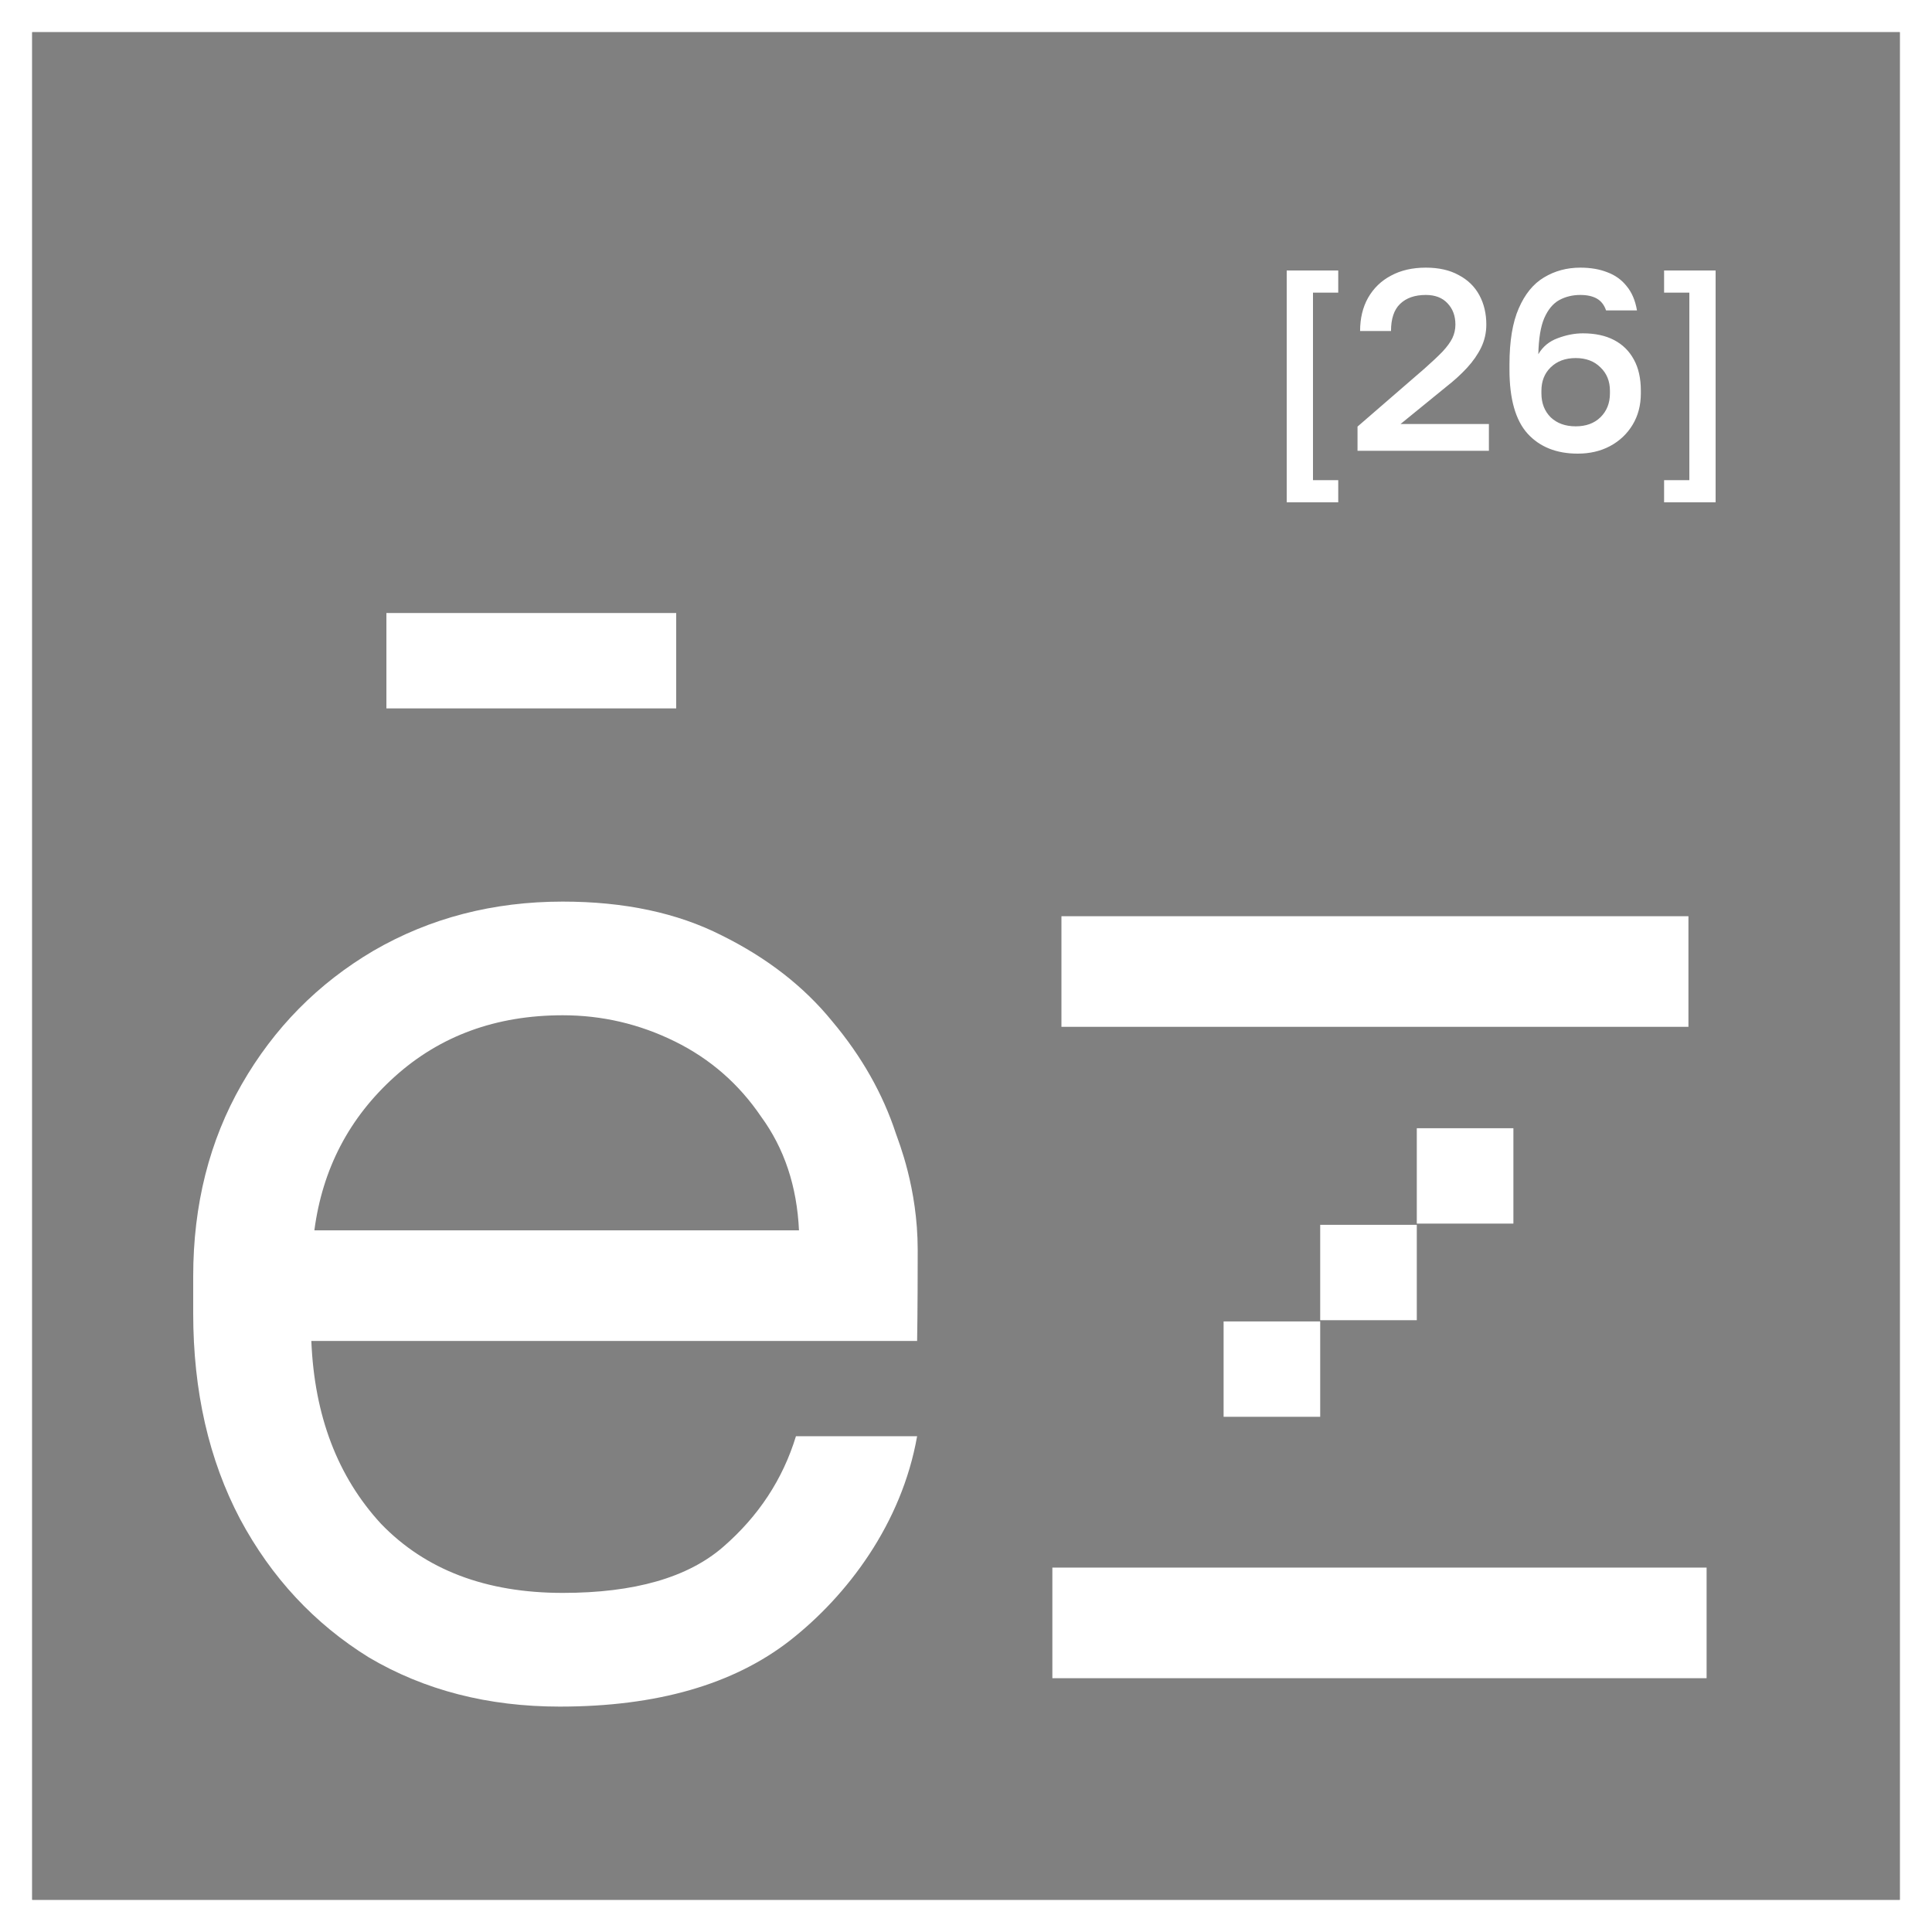
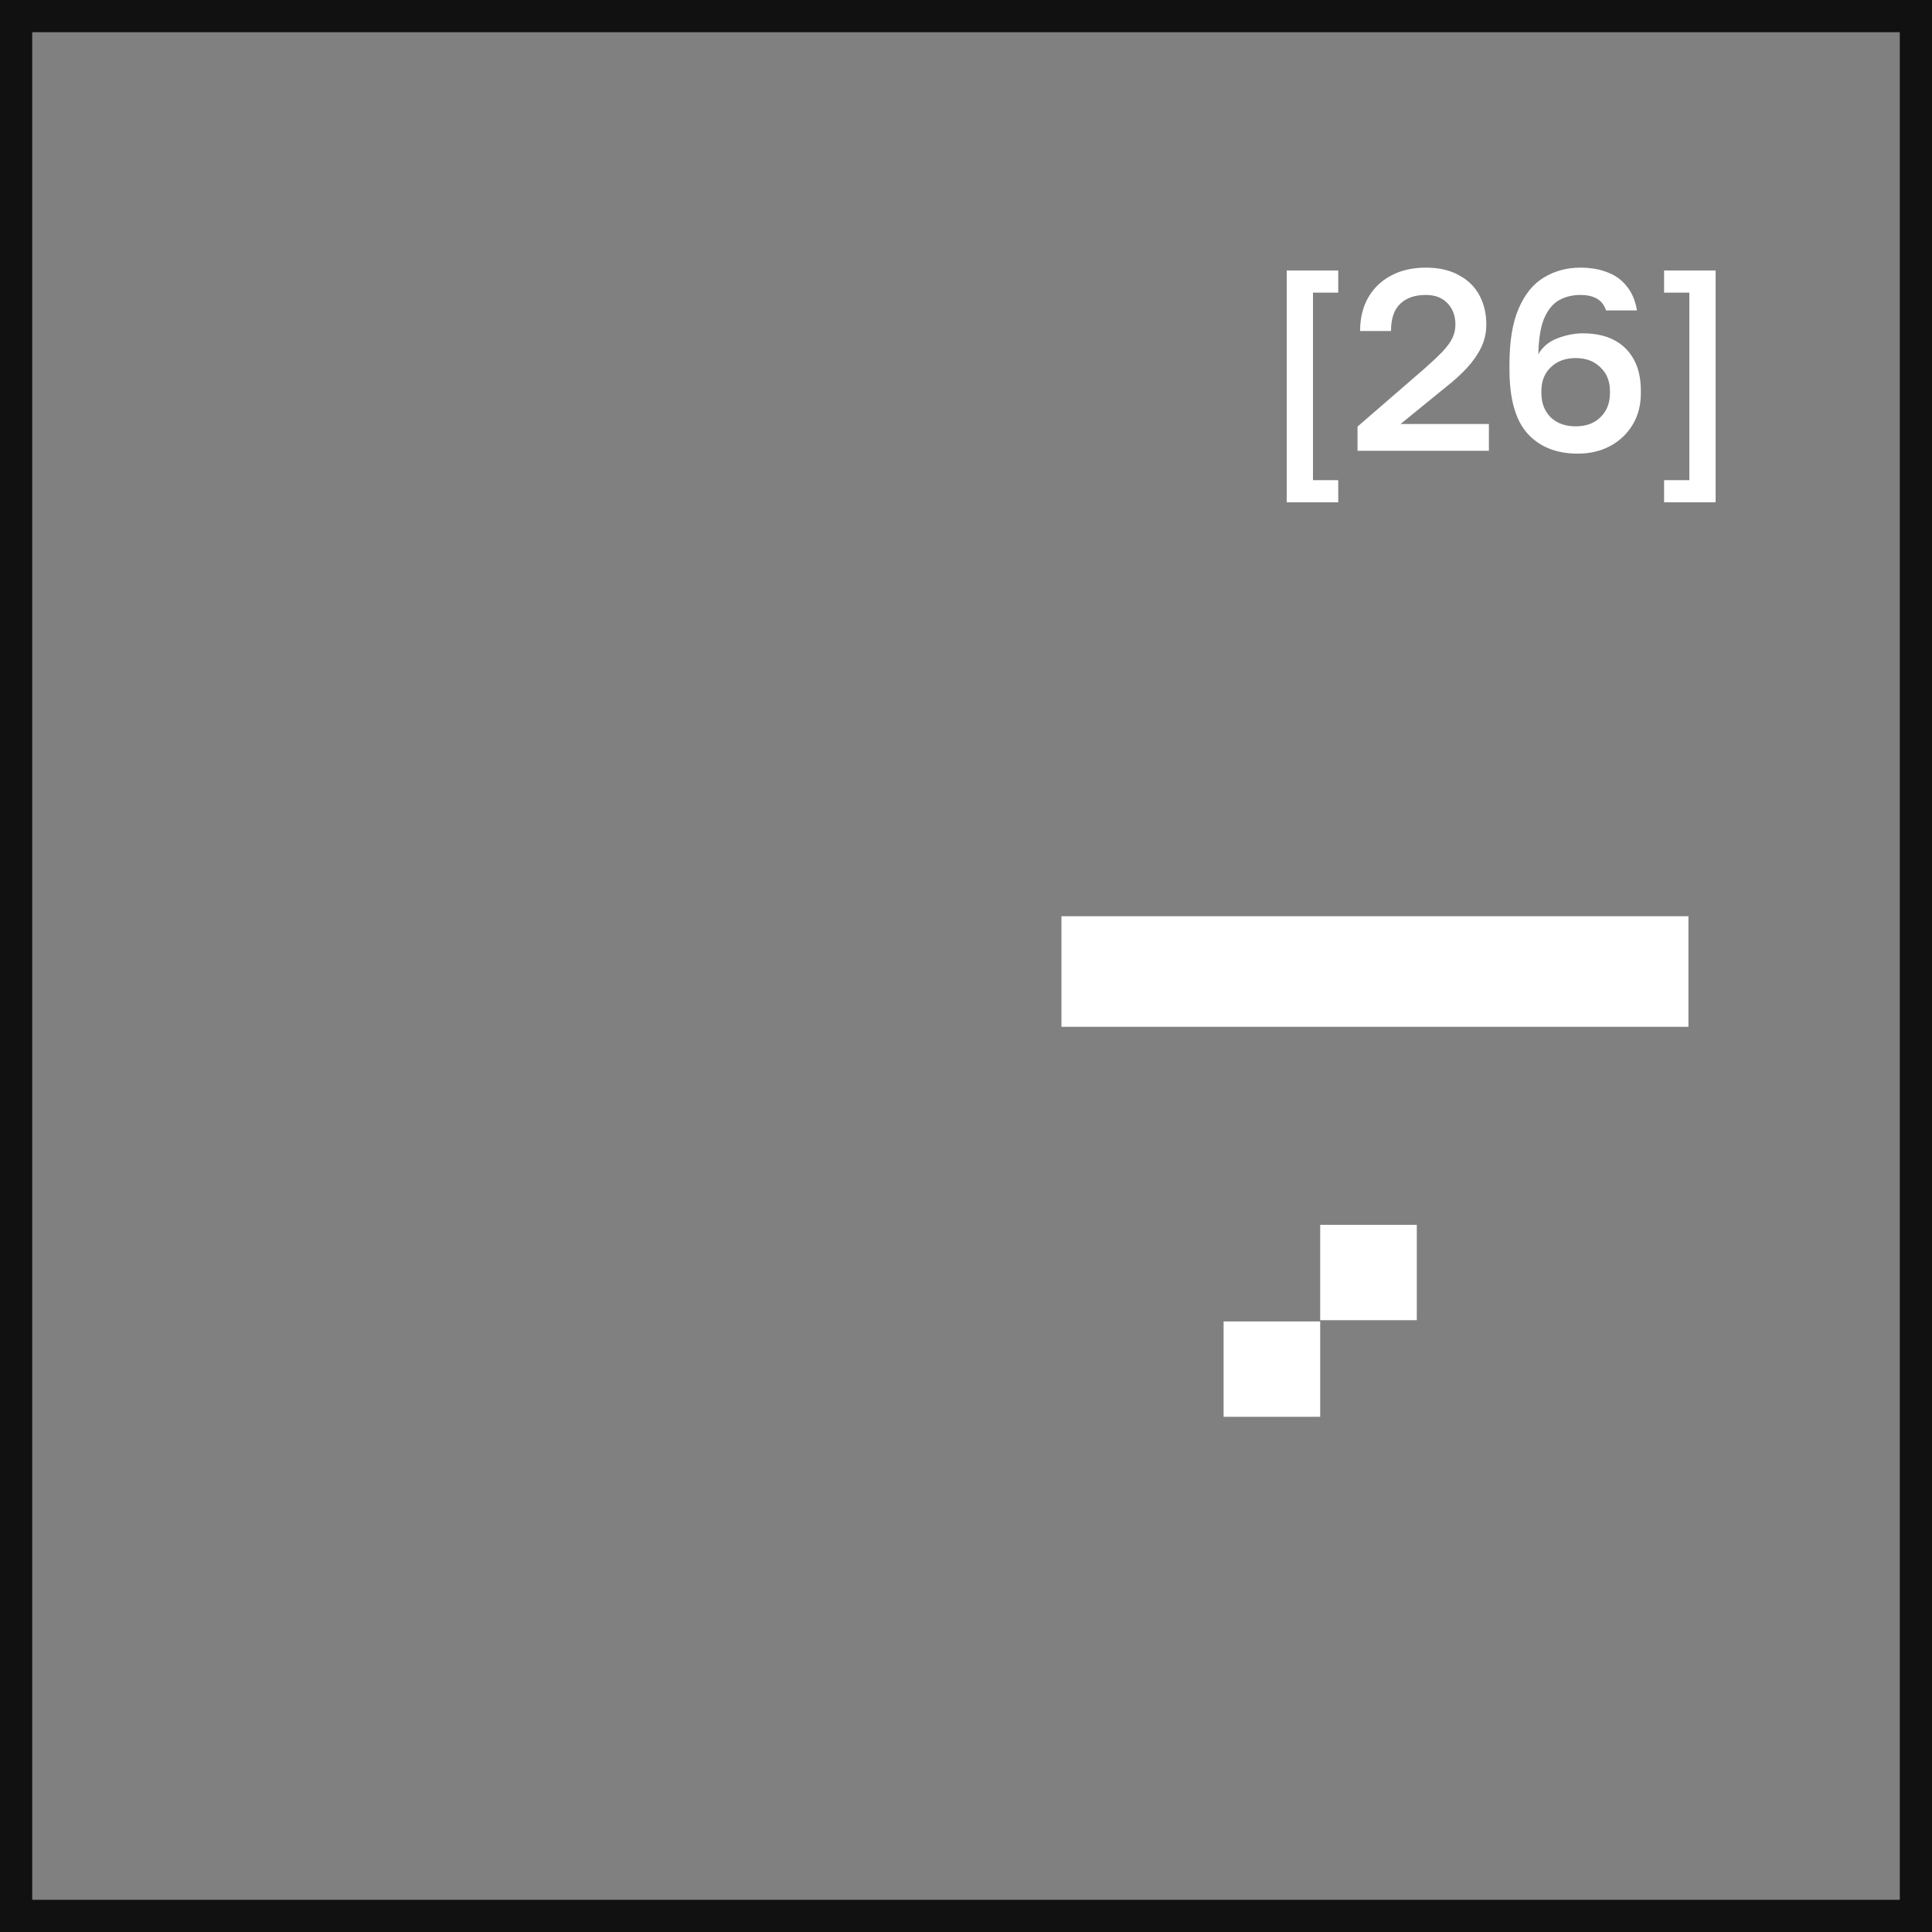
<svg xmlns="http://www.w3.org/2000/svg" width="60" height="60" viewBox="0 0 60 60" fill="none">
  <rect x="0" y="0" width="60" height="60" fill="#808080" stroke="none" />
  <g clip-path="url(#clip0_192_527)">
    <path d="M59.5 0.5V59.5H0.5V0.5H59.5Z" stroke="#111111" />
-     <path d="M17.382 53C15.156 53 13.18 52.491 11.456 51.473C9.763 50.424 8.43 48.992 7.458 47.179C6.486 45.335 6 43.204 6 40.786V39.641C6 37.415 6.502 35.427 7.505 33.678C8.508 31.928 9.872 30.544 11.597 29.527C13.353 28.509 15.312 28 17.476 28C19.389 28 21.035 28.35 22.414 29.05C23.825 29.749 24.97 30.64 25.848 31.721C26.757 32.803 27.416 33.964 27.823 35.204C27.899 35.436 28.5 36.886 28.5 38.813C28.5 40.742 28.482 41.645 28.482 41.645H9.669C9.763 43.967 10.484 45.859 11.832 47.322C13.212 48.754 15.093 49.469 17.476 49.469C19.702 49.469 21.364 48.992 22.461 48.038C23.559 47.084 24.311 45.939 24.719 44.603H28.482C28.002 47.322 26.318 49.549 24.531 50.949C22.775 52.316 20.392 53 17.382 53ZM9.763 38.21H24.813C24.75 36.842 24.358 35.665 23.637 34.679C22.947 33.662 22.054 32.882 20.956 32.342C19.859 31.801 18.699 31.53 17.476 31.53C15.406 31.53 13.666 32.167 12.255 33.439C10.844 34.711 10.014 36.301 9.763 38.21Z" fill="white" />
    <path d="M49.331 31.889H32.964V28.454H52.436V31.889H49.331Z" fill="white" />
-     <path d="M35.692 48.683H53V52.118H32.682V48.683H35.692Z" fill="white" />
-     <line x1="12" y1="20.519" x2="21" y2="20.519" stroke="white" stroke-width="2.962" />
-     <line x1="44" y1="36.519" x2="47" y2="36.519" stroke="white" stroke-width="2.962" />
    <line x1="41" y1="39.519" x2="44" y2="39.519" stroke="white" stroke-width="2.962" />
    <line x1="38" y1="42.519" x2="41" y2="42.519" stroke="white" stroke-width="2.962" />
    <path d="M39.96 15.6V8.4H41.56V9.088H40.776V14.912H41.56V15.6H39.96ZM42.159 14V13.248L44.247 11.44C44.476 11.237 44.66 11.064 44.799 10.92C44.938 10.771 45.039 10.632 45.103 10.504C45.167 10.371 45.199 10.229 45.199 10.08C45.199 9.808 45.116 9.587 44.951 9.416C44.791 9.245 44.567 9.16 44.279 9.16C43.938 9.16 43.671 9.253 43.479 9.44C43.292 9.621 43.199 9.901 43.199 10.28H42.239C42.239 9.885 42.322 9.541 42.487 9.248C42.658 8.949 42.895 8.72 43.199 8.56C43.503 8.395 43.863 8.312 44.279 8.312C44.684 8.312 45.026 8.389 45.303 8.544C45.586 8.693 45.799 8.901 45.943 9.168C46.087 9.435 46.159 9.739 46.159 10.08C46.159 10.331 46.106 10.568 45.999 10.792C45.892 11.011 45.746 11.221 45.559 11.424C45.378 11.621 45.164 11.816 44.919 12.008L43.495 13.168H46.239V14H42.159ZM48.998 14.088C48.337 14.088 47.816 13.88 47.438 13.464C47.065 13.048 46.878 12.387 46.878 11.48V11.32C46.878 10.595 46.974 10.013 47.166 9.576C47.358 9.133 47.619 8.813 47.95 8.616C48.286 8.413 48.662 8.312 49.078 8.312C49.398 8.312 49.678 8.36 49.918 8.456C50.163 8.547 50.363 8.691 50.518 8.888C50.678 9.08 50.785 9.331 50.838 9.64H49.878C49.819 9.469 49.723 9.347 49.59 9.272C49.456 9.197 49.286 9.16 49.078 9.16C48.838 9.16 48.619 9.213 48.422 9.32C48.23 9.427 48.075 9.613 47.958 9.88C47.846 10.141 47.785 10.515 47.774 11C47.913 10.765 48.112 10.6 48.374 10.504C48.641 10.403 48.902 10.352 49.158 10.352C49.536 10.352 49.859 10.421 50.126 10.56C50.392 10.699 50.598 10.901 50.742 11.168C50.886 11.429 50.958 11.752 50.958 12.136V12.216C50.958 12.584 50.873 12.909 50.702 13.192C50.531 13.475 50.297 13.696 49.998 13.856C49.705 14.011 49.371 14.088 48.998 14.088ZM48.934 13.24C49.254 13.24 49.51 13.147 49.702 12.96C49.899 12.768 49.998 12.52 49.998 12.216V12.136C49.998 11.837 49.899 11.595 49.702 11.408C49.51 11.216 49.254 11.12 48.934 11.12C48.614 11.12 48.355 11.216 48.158 11.408C47.966 11.595 47.87 11.837 47.87 12.136V12.216C47.87 12.52 47.966 12.768 48.158 12.96C48.355 13.147 48.614 13.24 48.934 13.24ZM53.28 8.4V15.6H51.68V14.912H52.464V9.088H51.68V8.4H53.28Z" fill="white" />
  </g>
-   <rect x="0.5" y="0.5" width="59" height="59" stroke="white" />
  <defs>
    <clipPath id="clip0_192_527">
      <rect width="60" height="60" fill="white" />
    </clipPath>
  </defs>
</svg>